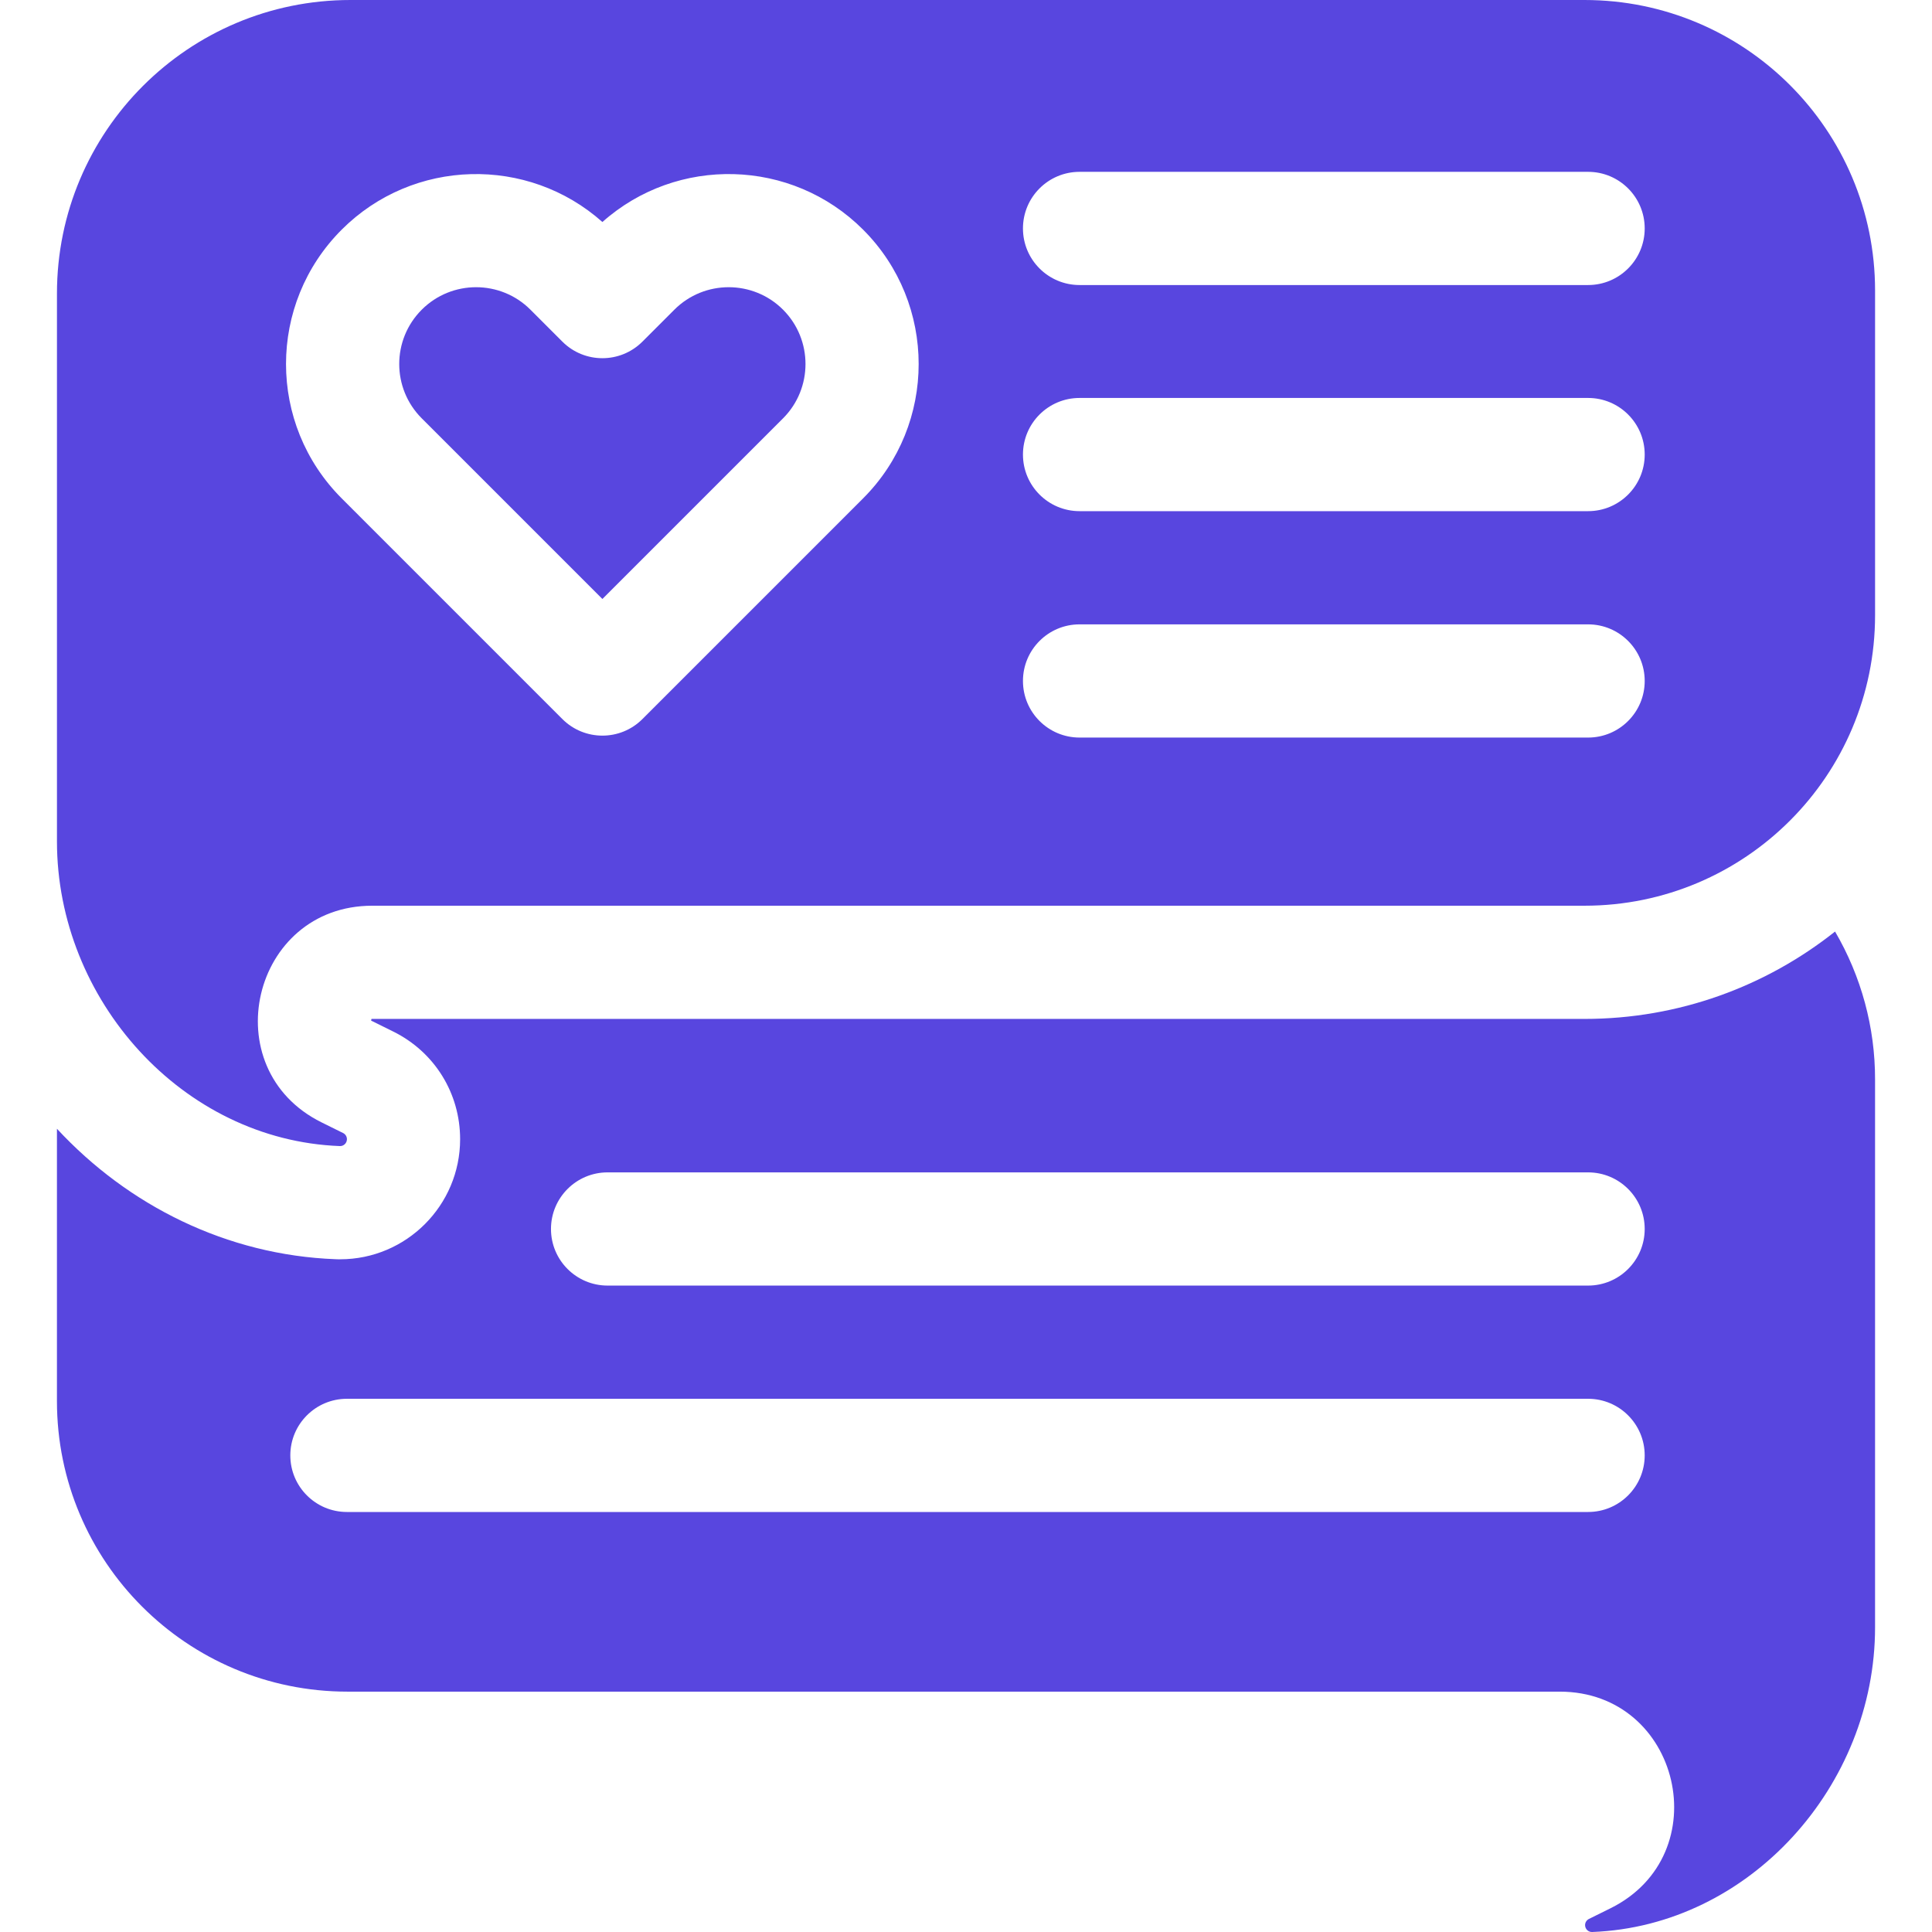
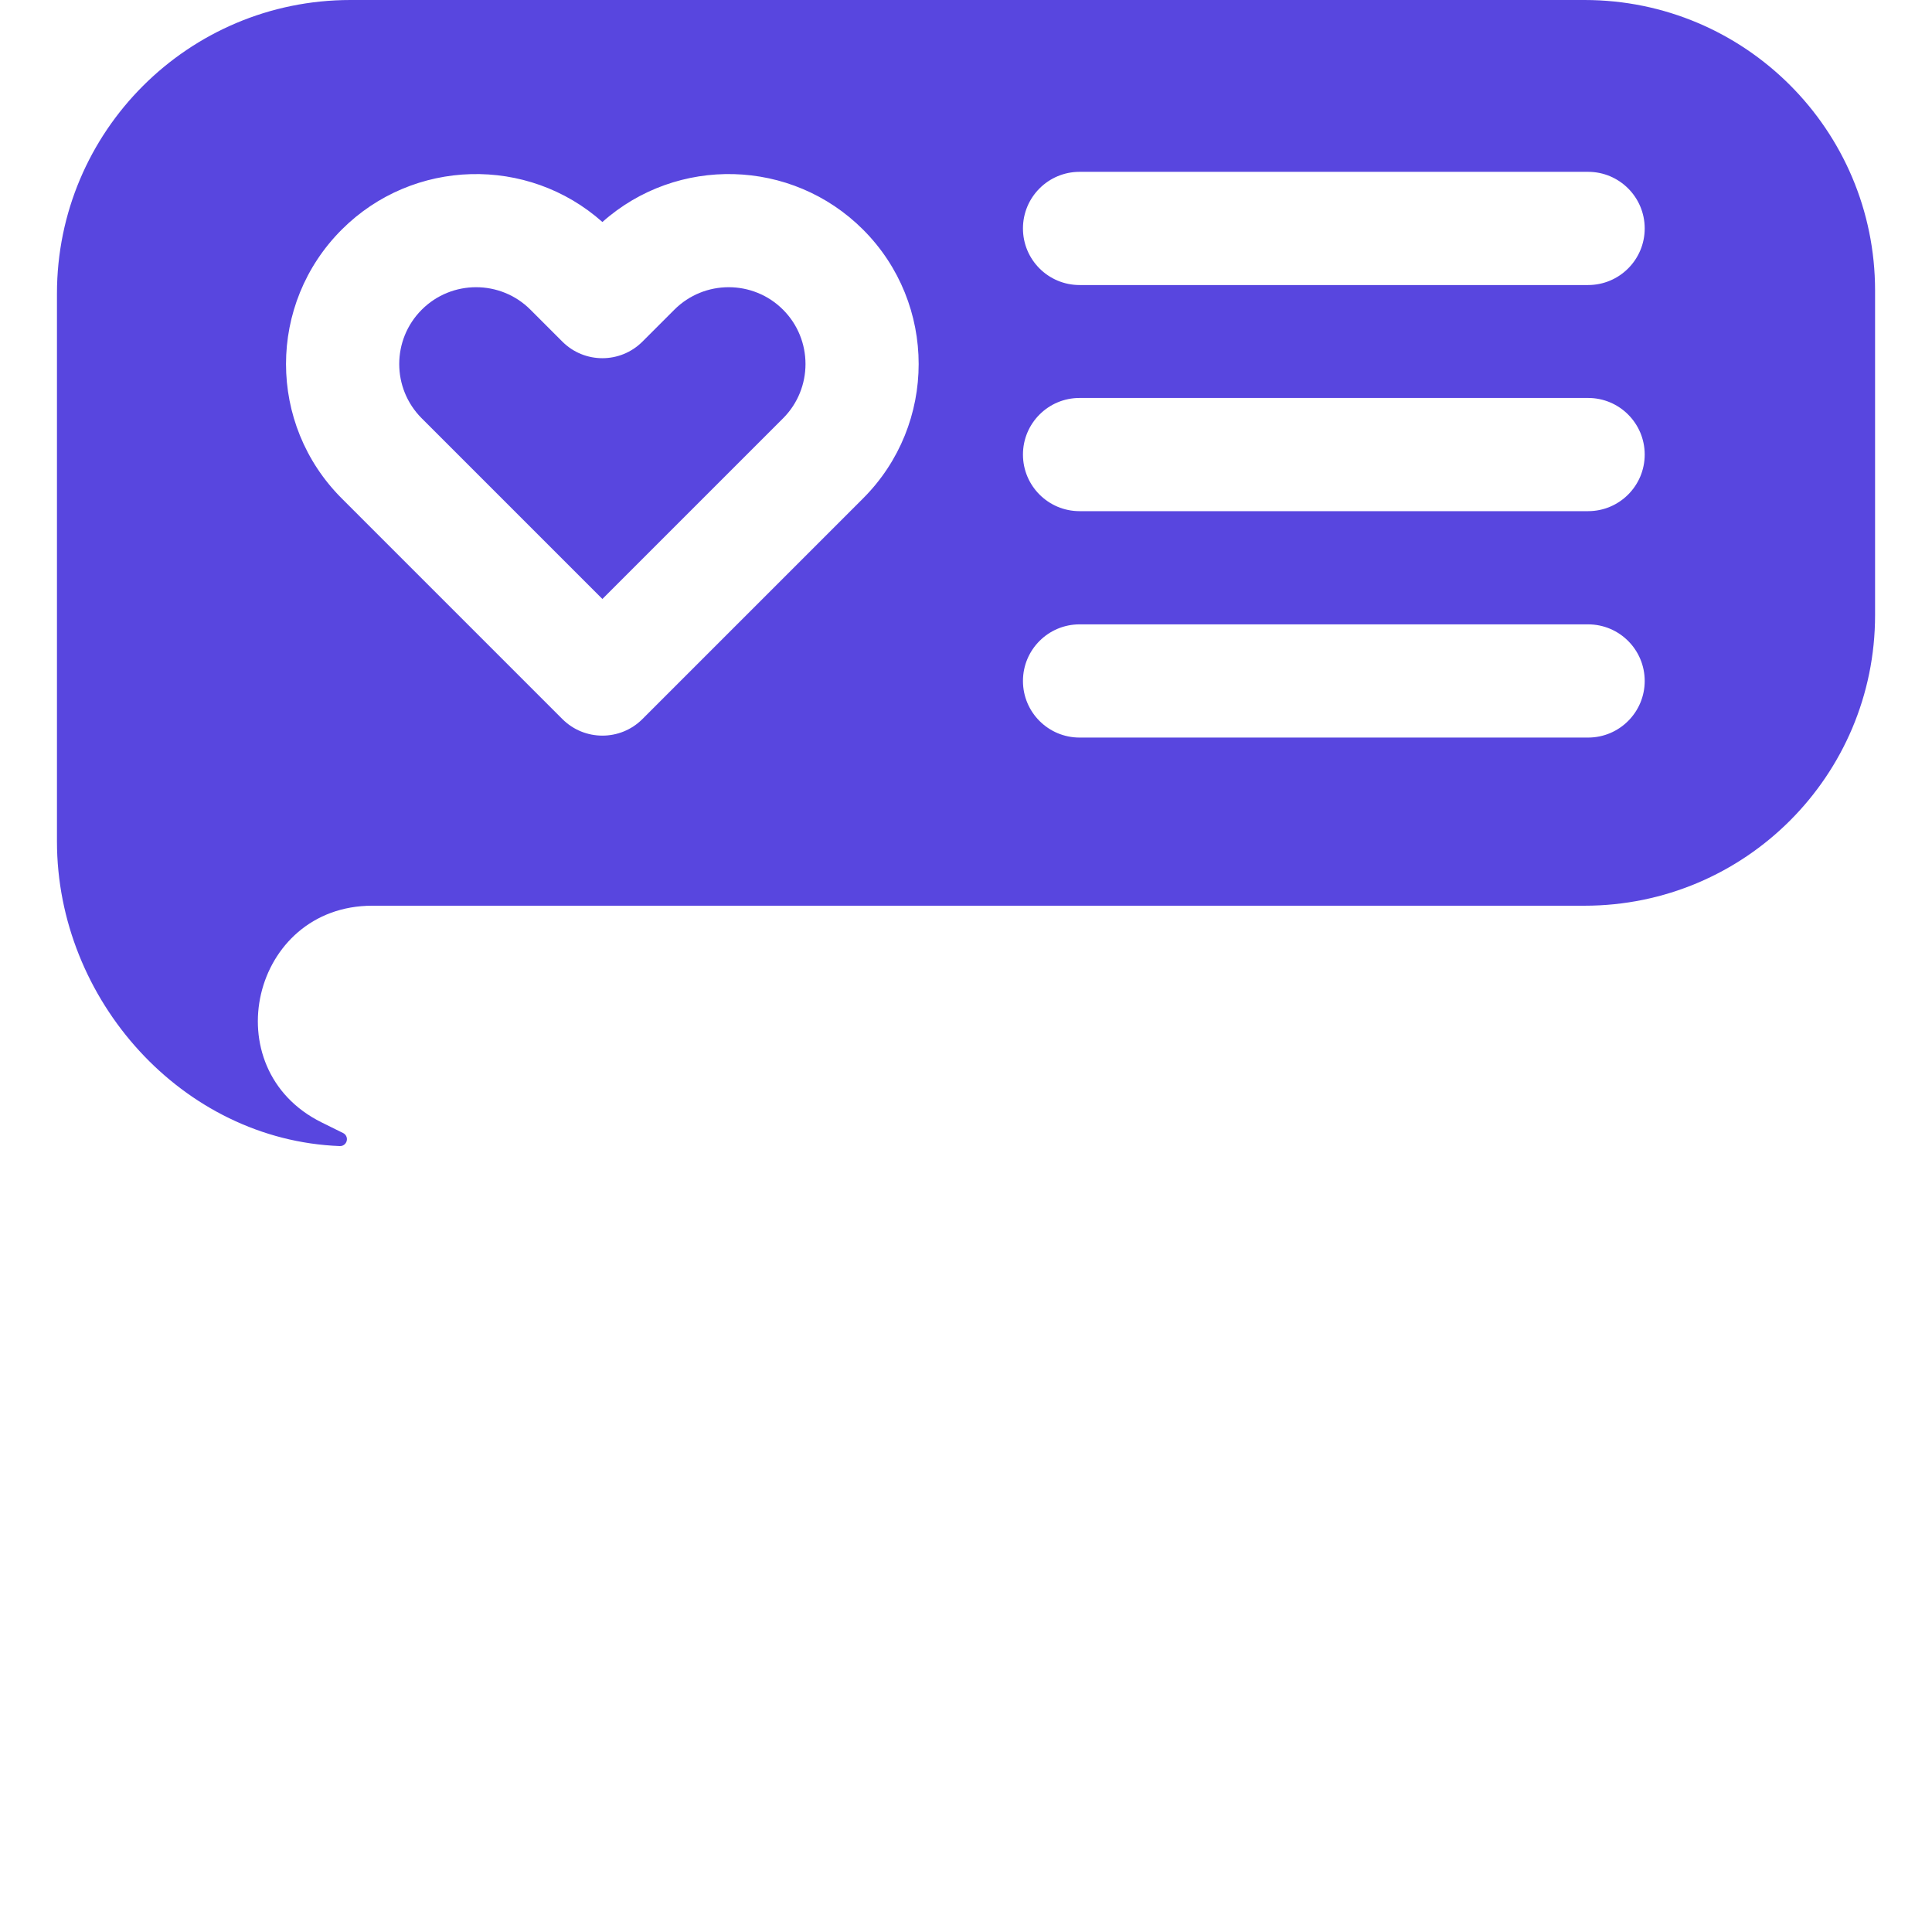
<svg xmlns="http://www.w3.org/2000/svg" width="512" height="512" viewBox="0 0 512 512" fill="none">
  <g clip-path="url(#clip0_623_46)">
    <path d="M178.713 82.069L170.247 90.534C164.39 96.391 154.892 96.391 149.034 90.534L140.569 82.069C132.629 74.13 119.711 74.129 111.77 82.069C103.81 90.029 103.812 102.91 111.77 110.866L159.64 158.738L207.511 110.867C215.45 102.928 215.45 90.009 207.511 82.068C199.571 74.129 186.653 74.127 178.713 82.069Z" fill="#5846DF" />
    <path d="M419.914 0H92.874C49.917 0 15.094 34.823 15.094 77.78V222.994C15.094 264.961 48.352 302.15 90.069 303.722C91.093 303.761 91.94 302.923 91.94 301.898C91.94 301.559 91.845 301.226 91.666 300.938C91.487 300.65 91.231 300.417 90.927 300.267L85.232 297.449C56.529 283.248 66.638 240.024 98.661 240.024H419.914C462.44 240.024 496.914 205.55 496.914 163.024V77C496.914 34.474 462.44 0 419.914 0ZM228.727 132.08L170.249 190.558C164.393 196.416 154.888 196.412 149.036 190.558L90.56 132.08C70.874 112.396 70.877 80.539 90.56 60.855C109.498 41.919 139.889 41.246 159.643 58.834C179.398 41.242 209.789 41.918 228.727 60.854C248.363 80.492 248.363 112.443 228.727 132.08ZM420.863 195.462H286.094C277.81 195.462 271.094 188.746 271.094 180.462C271.094 172.178 277.81 165.462 286.094 165.462H420.864C429.148 165.462 435.864 172.178 435.864 180.462C435.864 188.746 429.147 195.462 420.863 195.462ZM420.863 135.462H286.094C277.81 135.462 271.094 128.746 271.094 120.462C271.094 112.178 277.81 105.462 286.094 105.462H420.864C429.148 105.462 435.864 112.178 435.864 120.462C435.864 128.746 429.147 135.462 420.863 135.462ZM420.863 75.538H286.094C277.81 75.538 271.094 68.822 271.094 60.538C271.094 52.254 277.81 45.538 286.094 45.538H420.864C429.148 45.538 435.864 52.254 435.864 60.538C435.864 68.822 429.147 75.538 420.863 75.538Z" fill="#5846DF" />
-     <path d="M419.912 270.025H98.659C98.58 270.025 98.509 270.027 98.445 270.03C98.399 270.166 98.363 270.32 98.344 270.463L98.532 270.562L104.228 273.38C115.149 278.78 121.936 289.709 121.936 301.9C121.936 319.448 107.67 333.724 90.136 333.724H89.564L88.923 333.702C60.069 332.614 33.927 319.454 15.09 299.132V371.302C15.09 413.828 49.564 448.302 92.09 448.302H413.343C445.367 448.302 455.475 491.525 426.772 505.727L421.076 508.545C420.772 508.696 420.516 508.928 420.337 509.216C420.159 509.505 420.064 509.837 420.064 510.176C420.064 511.201 420.911 512.039 421.935 512C463.652 510.427 496.91 473.239 496.91 431.272V286.056C496.926 272.283 493.266 258.756 486.308 246.87C468.053 261.359 444.977 270.025 419.912 270.025ZM420.861 400.692H91.937C83.653 400.692 76.937 393.976 76.937 385.692C76.937 377.408 83.653 370.692 91.937 370.692H420.861C429.145 370.692 435.861 377.408 435.861 385.692C435.861 393.976 429.145 400.692 420.861 400.692ZM420.861 340.692H161.015C152.731 340.692 146.015 333.976 146.015 325.692C146.015 317.408 152.731 310.692 161.015 310.692H420.862C429.146 310.692 435.862 317.408 435.862 325.692C435.862 333.976 429.145 340.692 420.861 340.692Z" fill="#5846DF" />
  </g>
  <defs>
    <clipPath id="clip0_623_46">
      <rect width="512" height="512" fill="white" />
    </clipPath>
  </defs>
</svg>